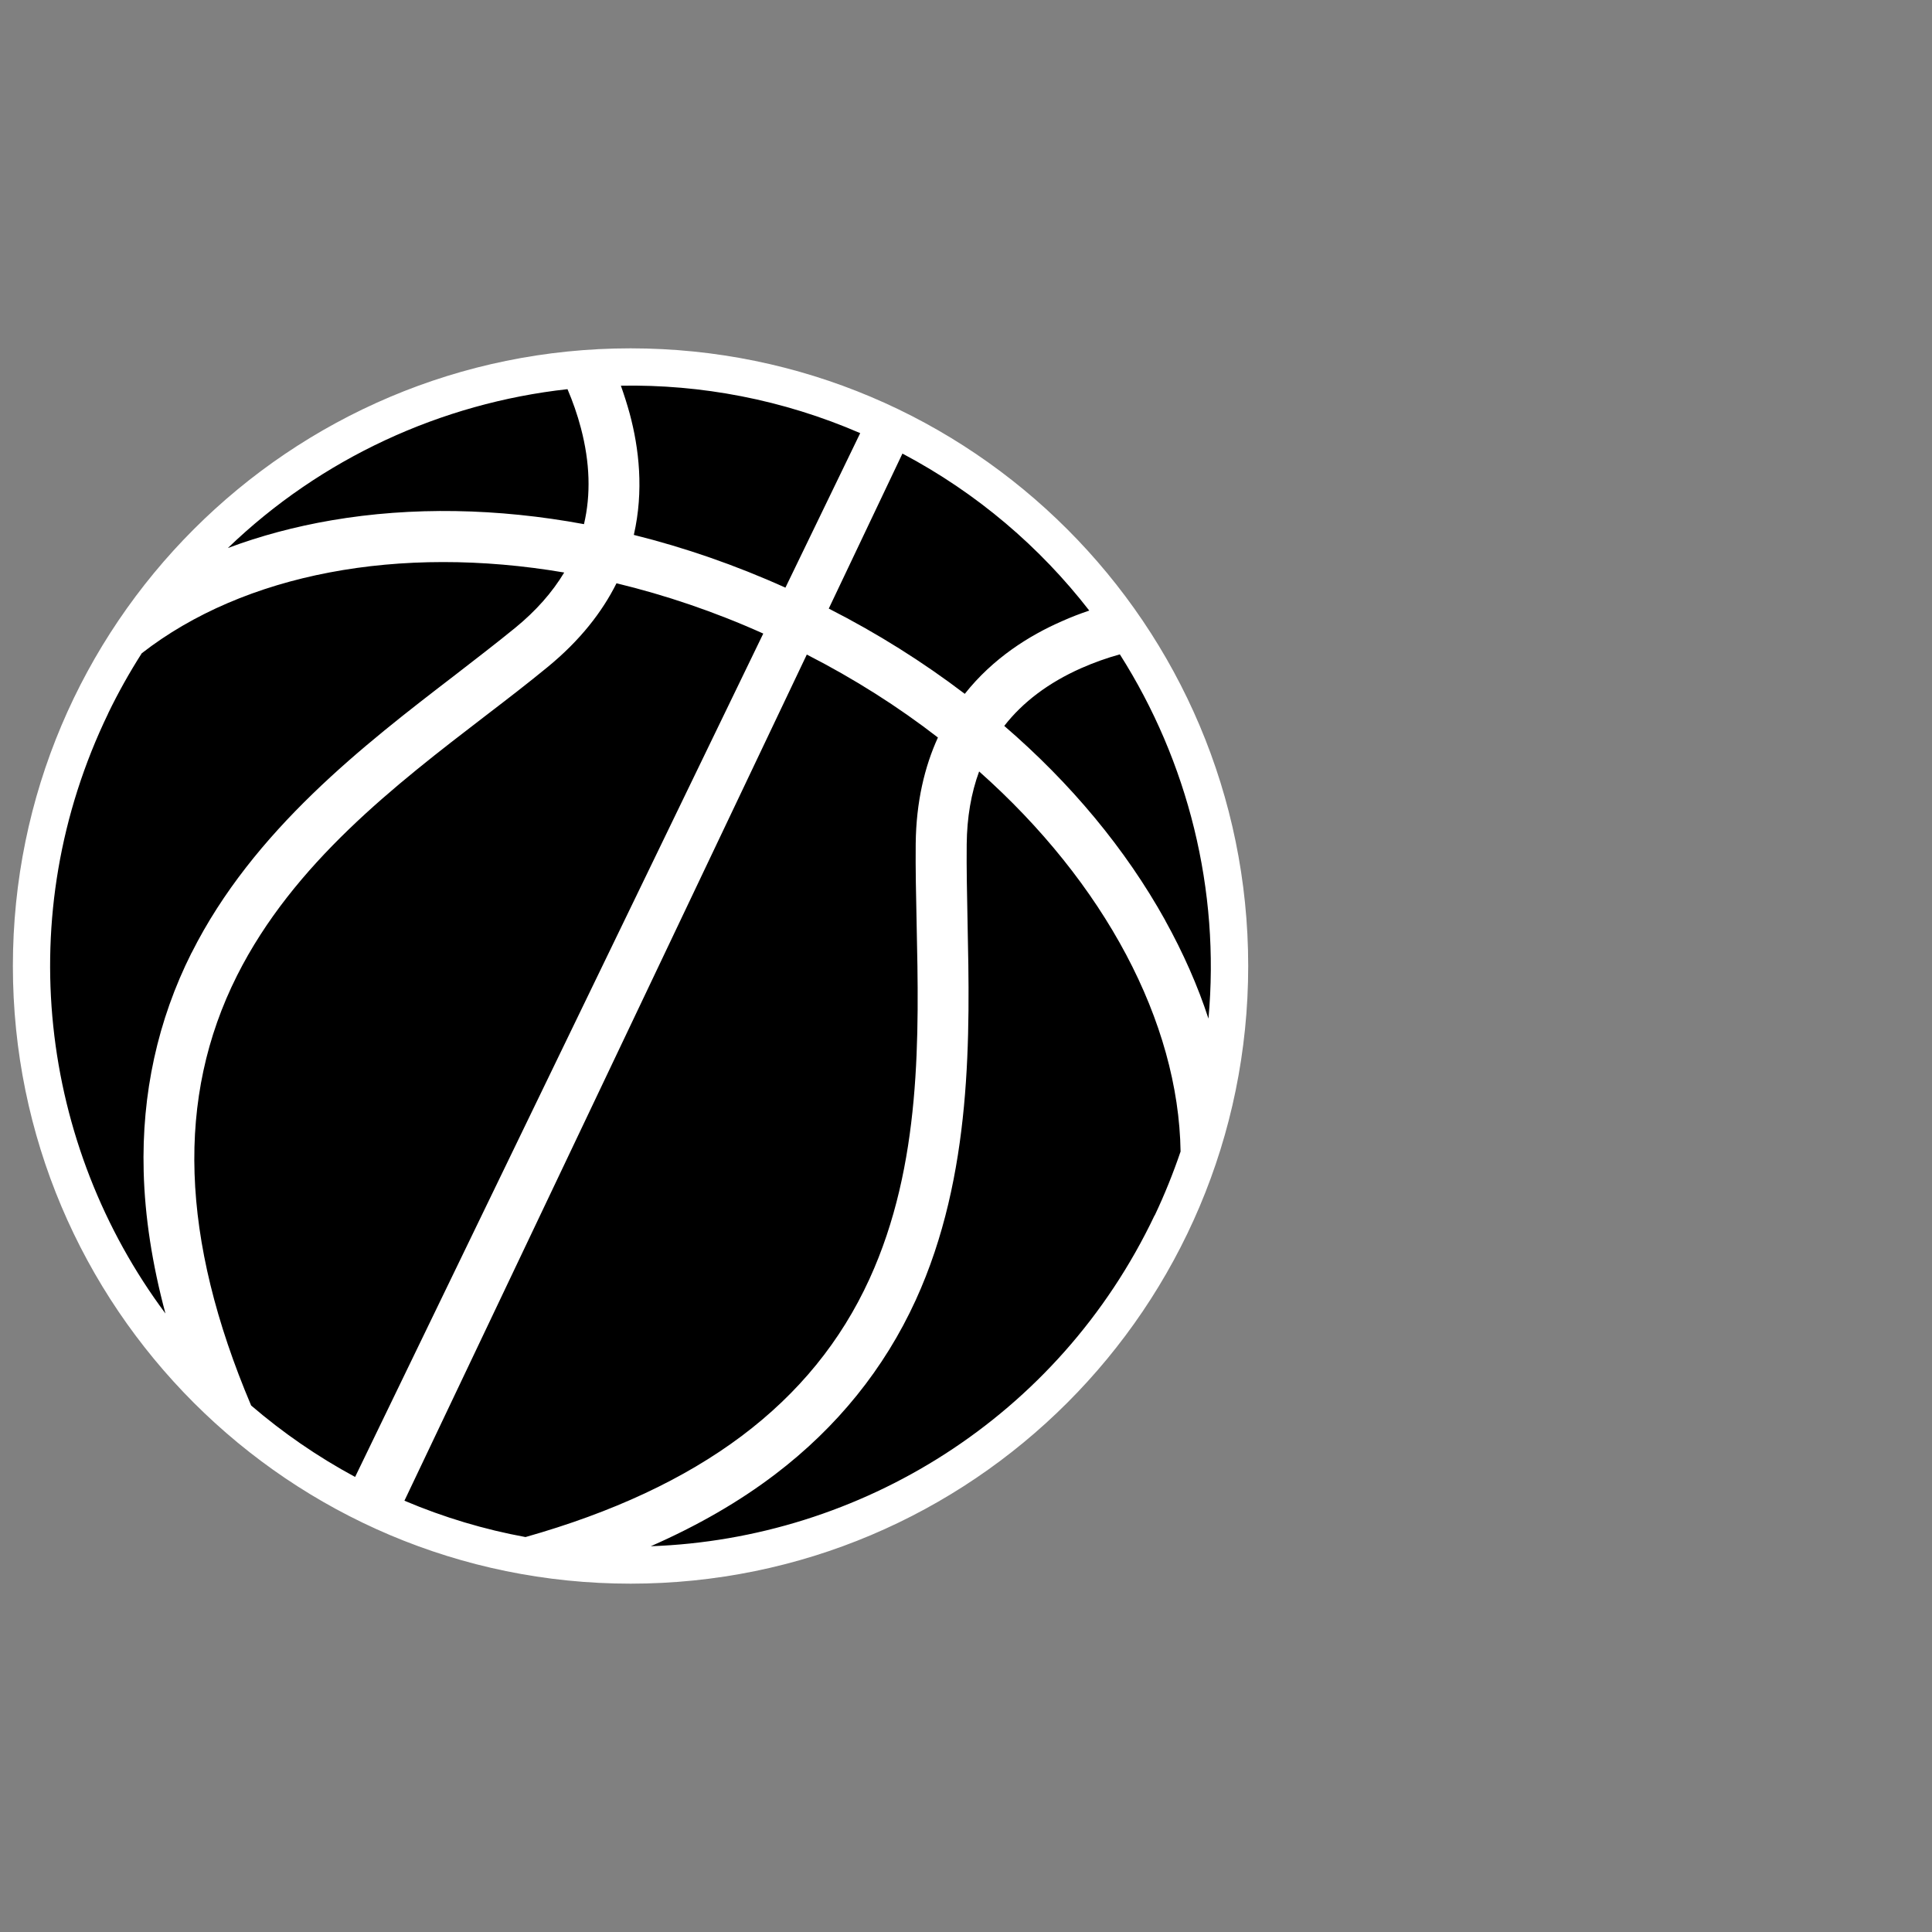
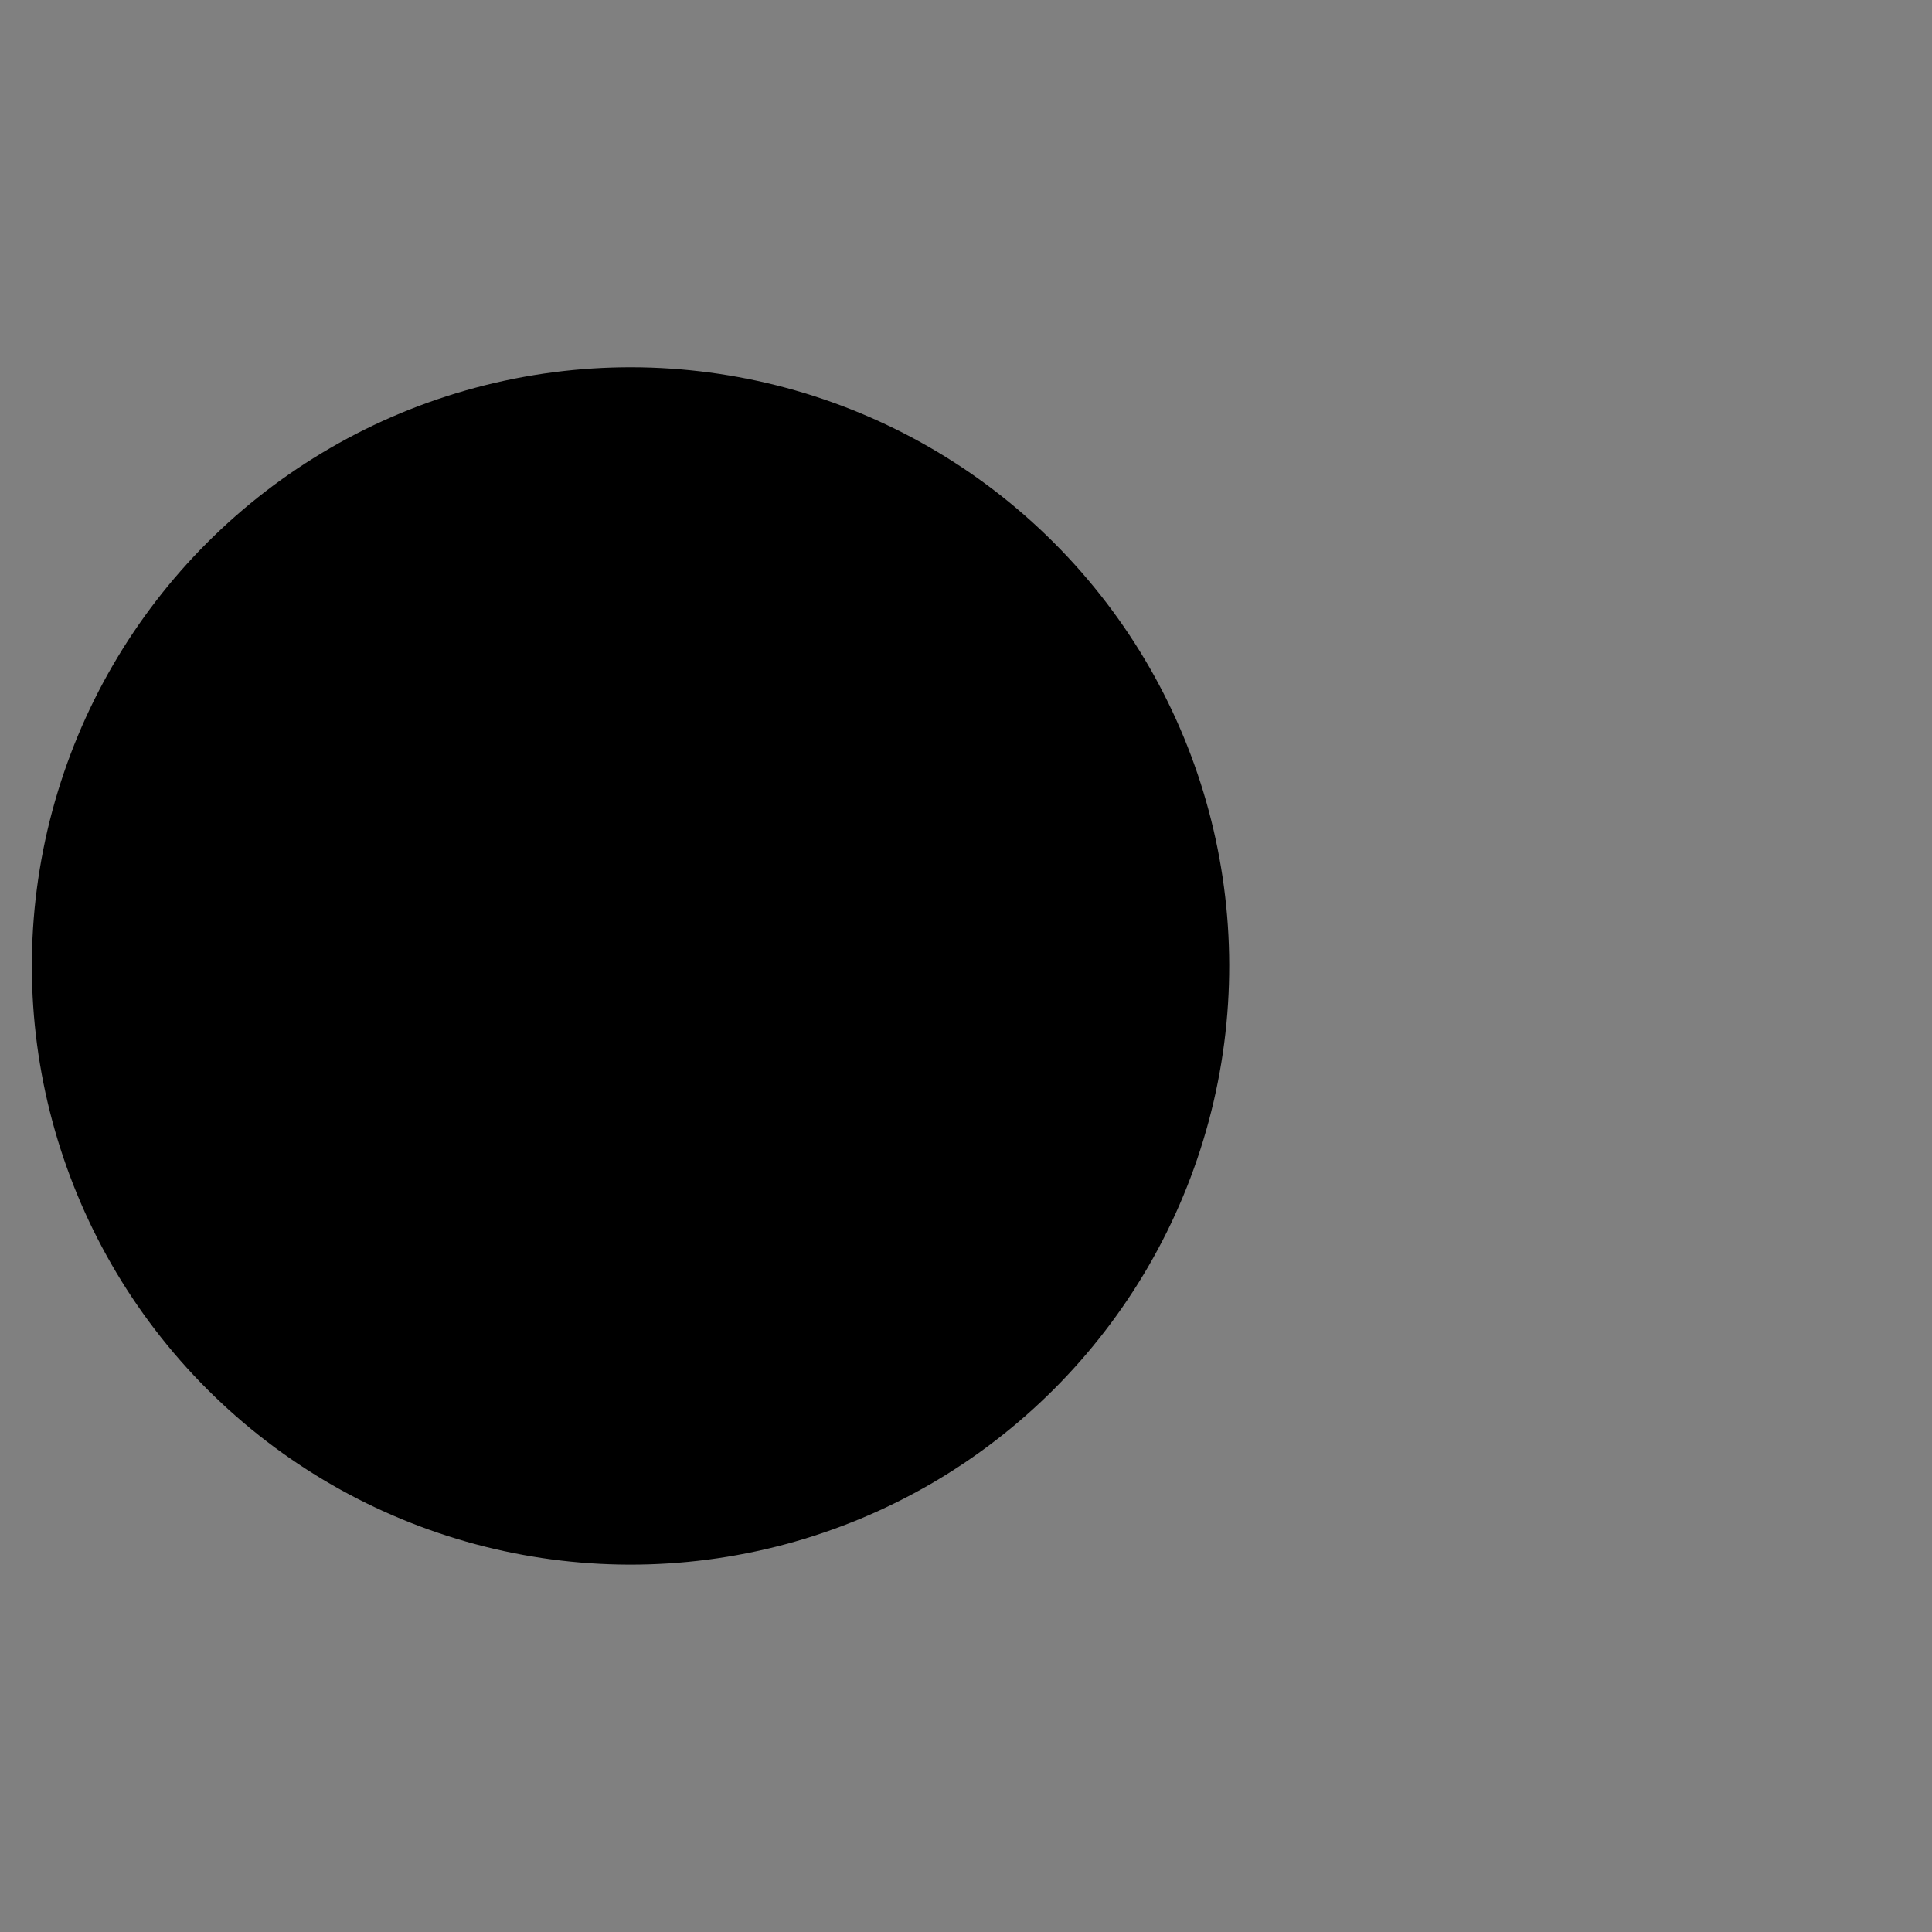
<svg xmlns="http://www.w3.org/2000/svg" id="Ebene_2" viewBox="0 0 300 300">
  <rect x="0" y="0" width="300" height="300" fill="#808080" stroke="none" />
  <defs>
    <style>.cls-1{fill:none;}.cls-2{fill:#fff;}</style>
  </defs>
  <g id="Ebene_1-2">
    <g>
-       <rect class="cls-1" width="300" height="300" />
      <g>
        <circle cx="97.91" cy="150" r="92.96" transform="translate(-77.39 113.16) rotate(-45)" />
-         <path class="cls-2" d="M97.91,54.09C44.94,54.09,2,97.03,2,150s42.94,95.91,95.91,95.91,95.91-42.94,95.91-95.91S150.87,54.09,97.91,54.09Zm71.23,40.72c-1.4,.47-2.82,1.01-4.24,1.65-5.11,2.23-10.72,5.76-15.09,11.28-6.49-4.94-13.56-9.39-21.12-13.24l11.44-24.07c11.62,6.15,21.39,14.55,29.01,24.38Zm-35.56-27.55h-.01l-11.61,23.99c-7.73-3.49-15.63-6.22-23.54-8.19,1.57-6.86,.81-13.44-.64-18.83-.41-1.5-.88-2.95-1.37-4.34,12.43-.22,25.1,2.14,37.17,7.37Zm-45.46-6.83c.8,1.87,1.53,3.92,2.09,6.07,1.4,5.33,1.55,10.3,.47,14.89-13.41-2.48-26.71-2.73-39.18-.6-5.72,.98-11.11,2.43-16.12,4.31,14.45-13.92,33.1-22.5,52.74-24.67ZM29.74,147.96c-5.25,10.45-7.75,21.86-7.43,33.95,.18,7,1.32,14.37,3.38,22.05C6.24,177.87,1.65,142.1,16.8,110.78h-.01c1.57-3.25,3.32-6.36,5.22-9.34,15.9-12.37,39.95-16.91,65.6-12.54-1.85,3.08-4.39,5.96-7.61,8.59-2.89,2.36-6.06,4.79-9.4,7.38-13.94,10.7-31.27,24.01-40.85,43.09Zm9.25,70.27h0c-10.98-25.93-11.7-47.8-2.19-66.73,8.78-17.46,24.62-29.64,38.61-40.37,3.41-2.61,6.62-5.08,9.61-7.54,5.07-4.15,8.49-8.58,10.71-13.02,7.58,1.83,15.23,4.41,22.79,7.81L55.14,229.34c-5.88-3.17-11.27-6.91-16.16-11.11Zm42.6,20.44h-.01c-6.33-1.16-12.63-3.03-18.78-5.64L125.28,101.64c7.38,3.77,14.2,8.11,20.36,12.88-2.06,4.52-3.38,9.97-3.45,16.51-.04,3.87,.05,7.91,.14,12.21,.38,17.63,.81,37.6-7.33,55.38-8.8,19.25-26.32,32.39-53.42,40.06Zm97.72-49.94h-.03c-14.94,31.42-45.73,50.22-78.23,51.37,7.29-3.2,13.74-6.92,19.32-11.17,9.61-7.31,16.95-16.4,21.82-27.04,8.88-19.42,8.42-41.27,8.05-58.84-.08-4.23-.17-8.23-.13-11.95,.04-4.17,.69-7.94,1.93-11.31,19.46,17.28,30.98,38.88,31.28,59.02-1.14,3.34-2.47,6.66-4.01,9.91Zm1.62-45.83c-6.14-11.05-14.65-21.28-24.99-30.18,2.9-3.72,6.88-6.71,11.91-8.95,2.03-.9,4.08-1.62,6.04-2.16h0s.01,0,.01,0c0,0,0,0-.01,0,10.6,16.68,15.58,36.59,13.76,56.56-1.66-5.08-3.91-10.19-6.73-15.27Z" />
      </g>
    </g>
  </g>
</svg>